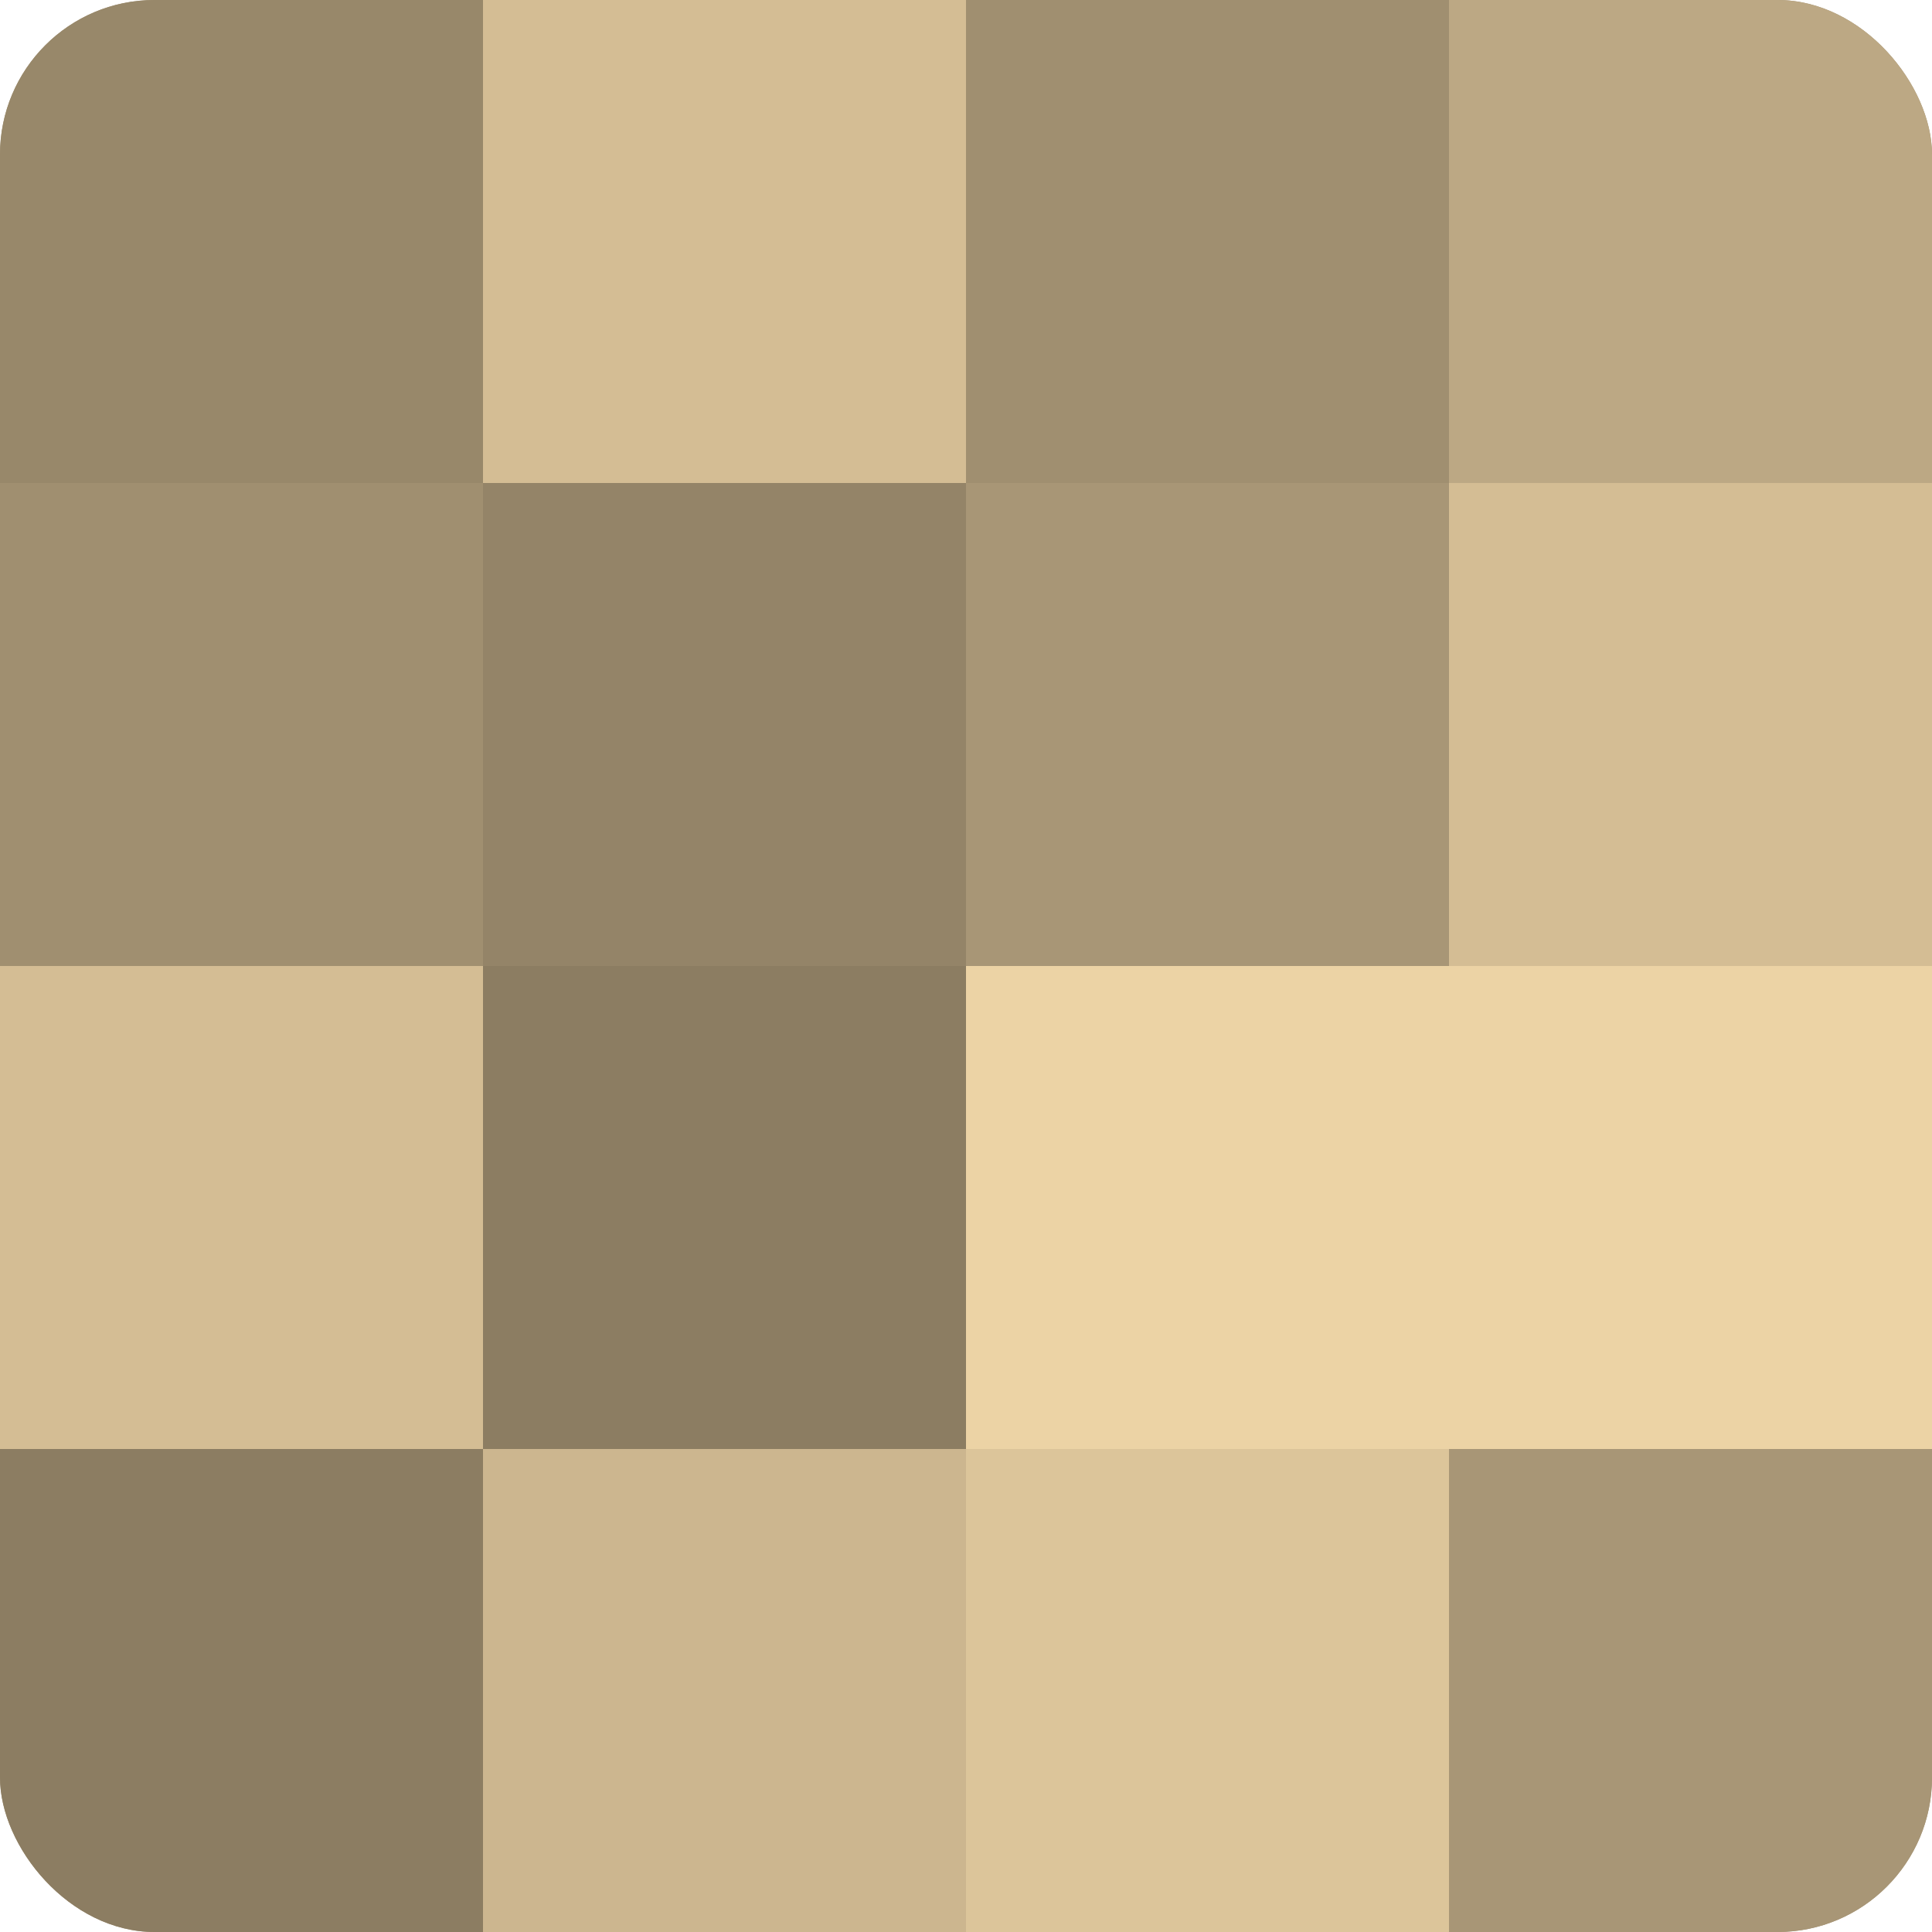
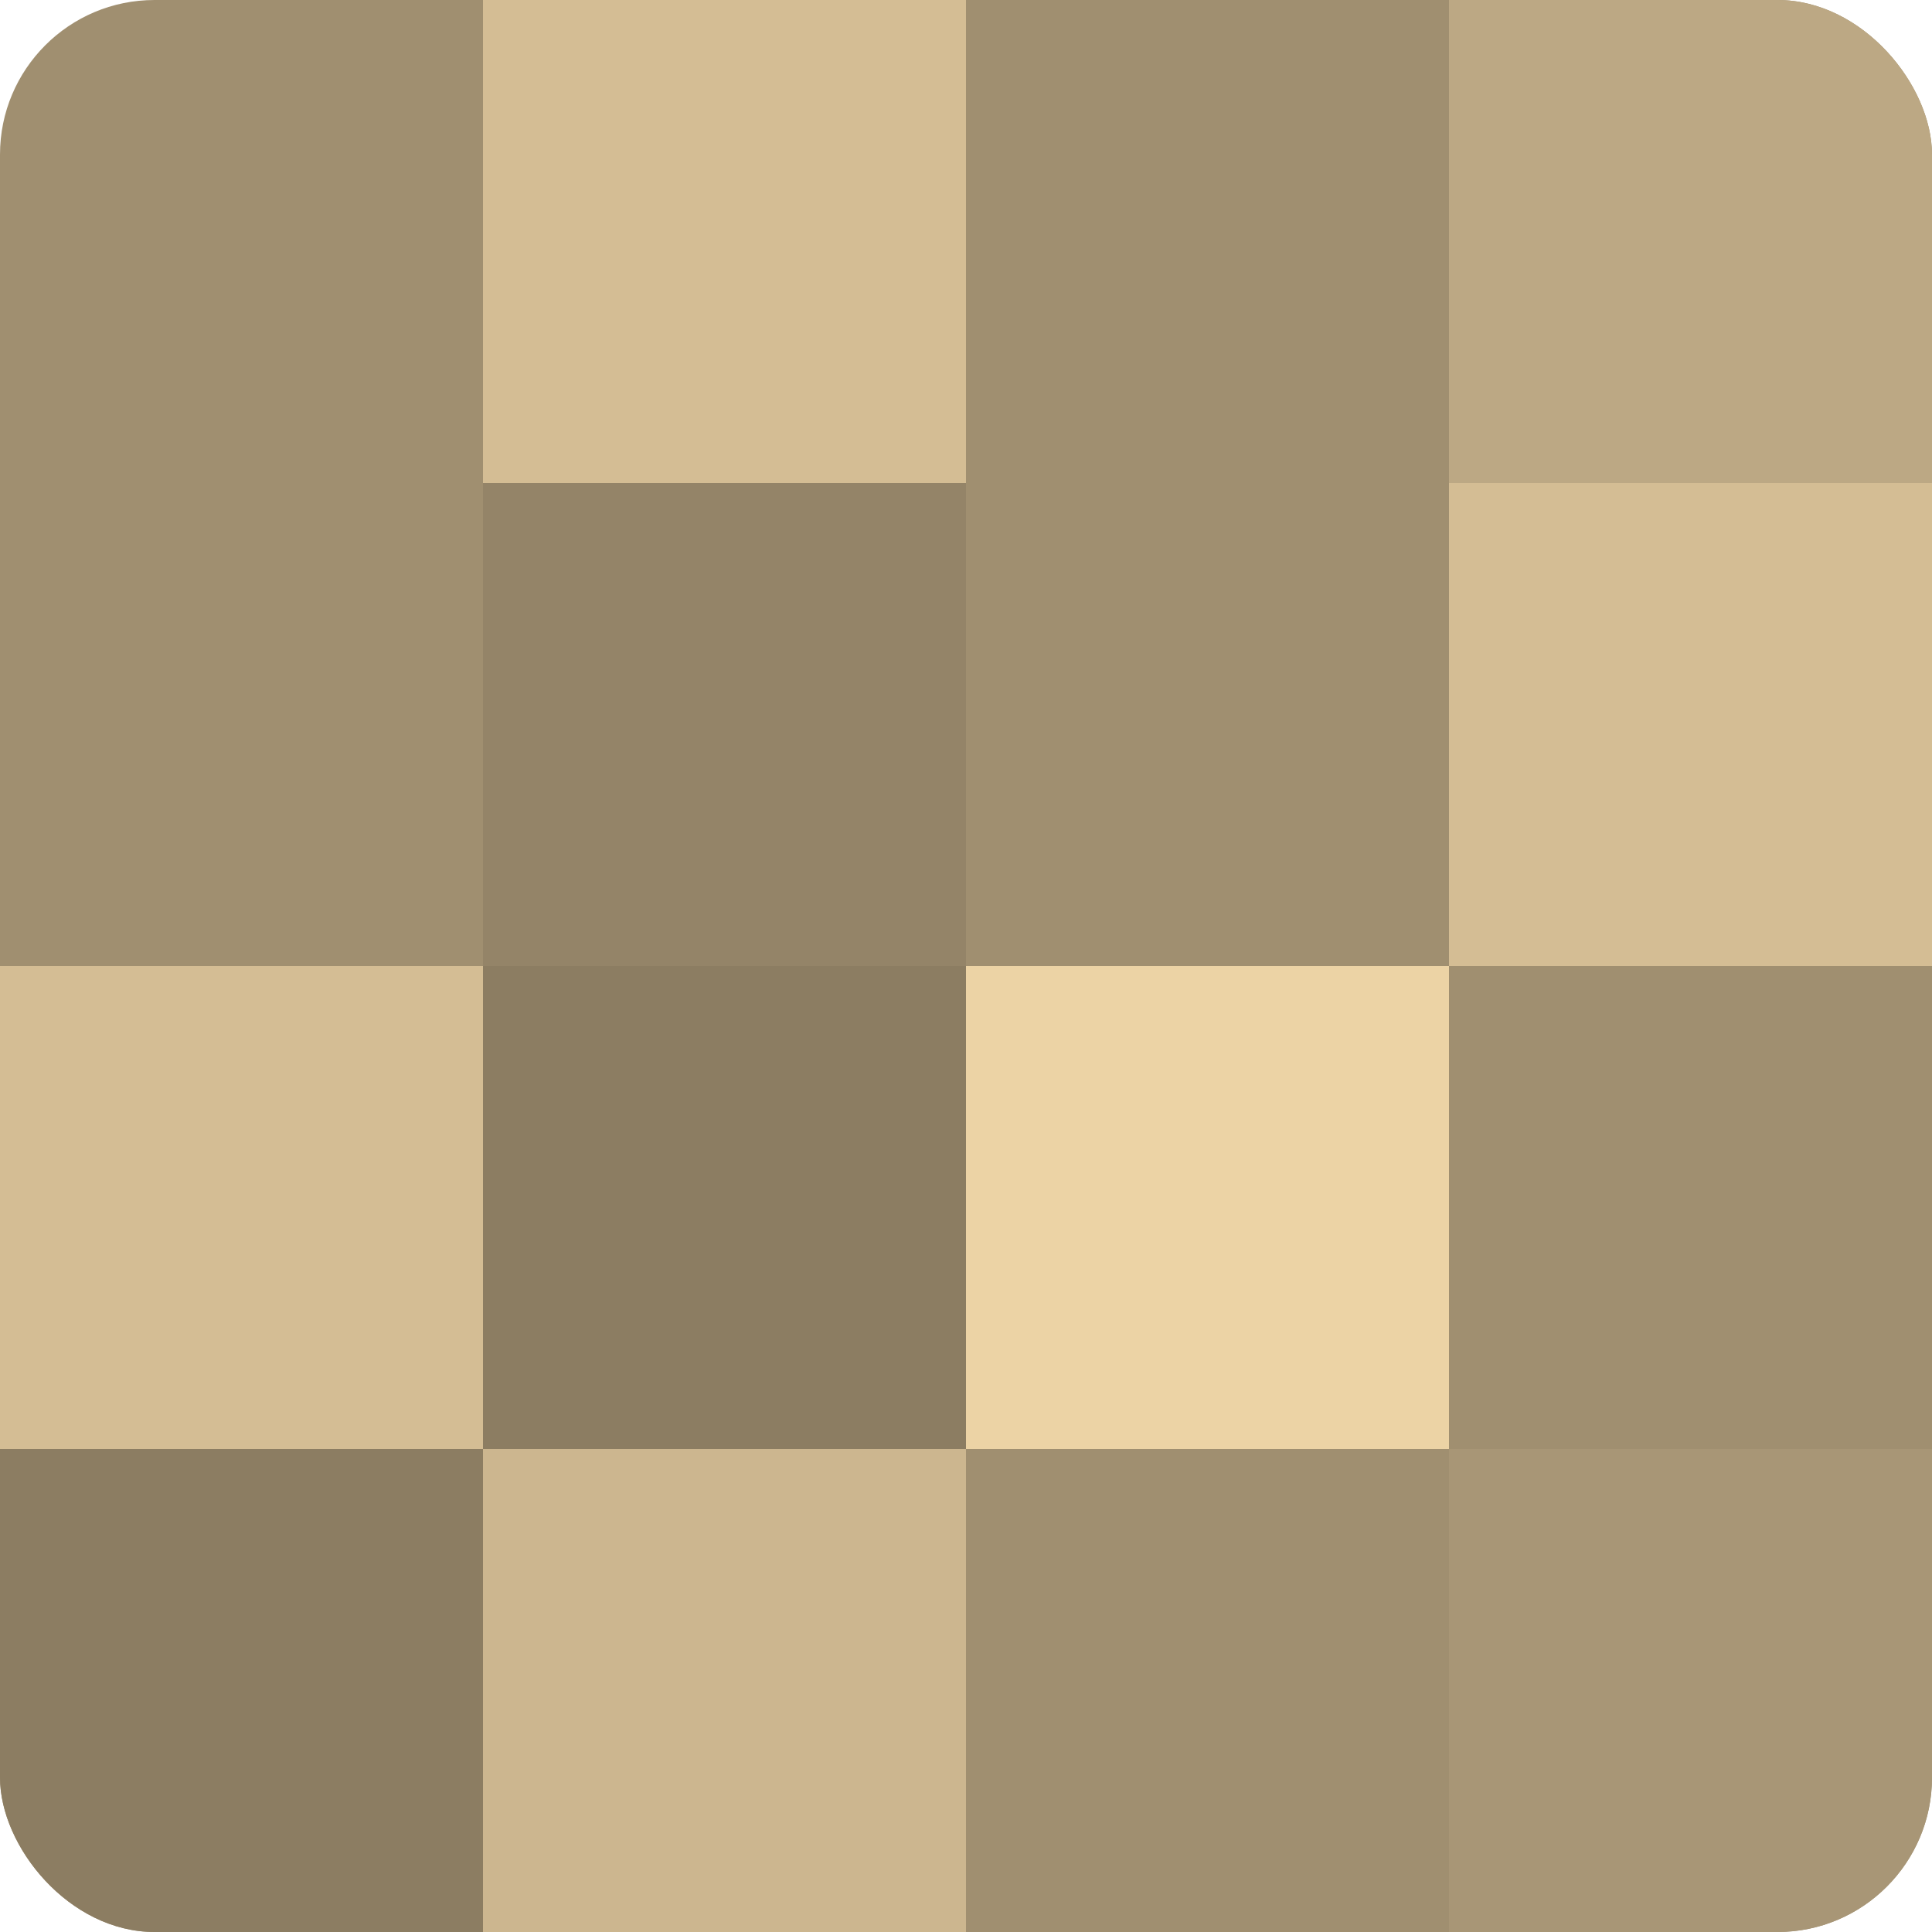
<svg xmlns="http://www.w3.org/2000/svg" width="60" height="60" viewBox="0 0 100 100" preserveAspectRatio="xMidYMid meet">
  <defs>
    <clipPath id="c" width="100" height="100">
      <rect width="100" height="100" rx="8" ry="8" />
    </clipPath>
  </defs>
  <g clip-path="url(#c)">
    <rect width="100" height="100" fill="#a08f70" />
-     <rect width="25" height="25" fill="#98886a" />
    <rect y="25" width="25" height="25" fill="#a08f70" />
    <rect y="50" width="25" height="25" fill="#d4bd94" />
    <rect y="75" width="25" height="25" fill="#8c7d62" />
    <rect x="25" width="25" height="25" fill="#d4bd94" />
    <rect x="25" y="25" width="25" height="25" fill="#948468" />
    <rect x="25" y="50" width="25" height="25" fill="#8c7d62" />
    <rect x="25" y="75" width="25" height="25" fill="#ccb68f" />
    <rect x="50" width="25" height="25" fill="#a08f70" />
-     <rect x="50" y="25" width="25" height="25" fill="#a89676" />
    <rect x="50" y="50" width="25" height="25" fill="#ecd3a5" />
-     <rect x="50" y="75" width="25" height="25" fill="#dcc59a" />
    <rect x="75" width="25" height="25" fill="#bca884" />
    <rect x="75" y="25" width="25" height="25" fill="#d4bd94" />
-     <rect x="75" y="50" width="25" height="25" fill="#ecd3a5" />
    <rect x="75" y="75" width="25" height="25" fill="#a89676" />
  </g>
</svg>